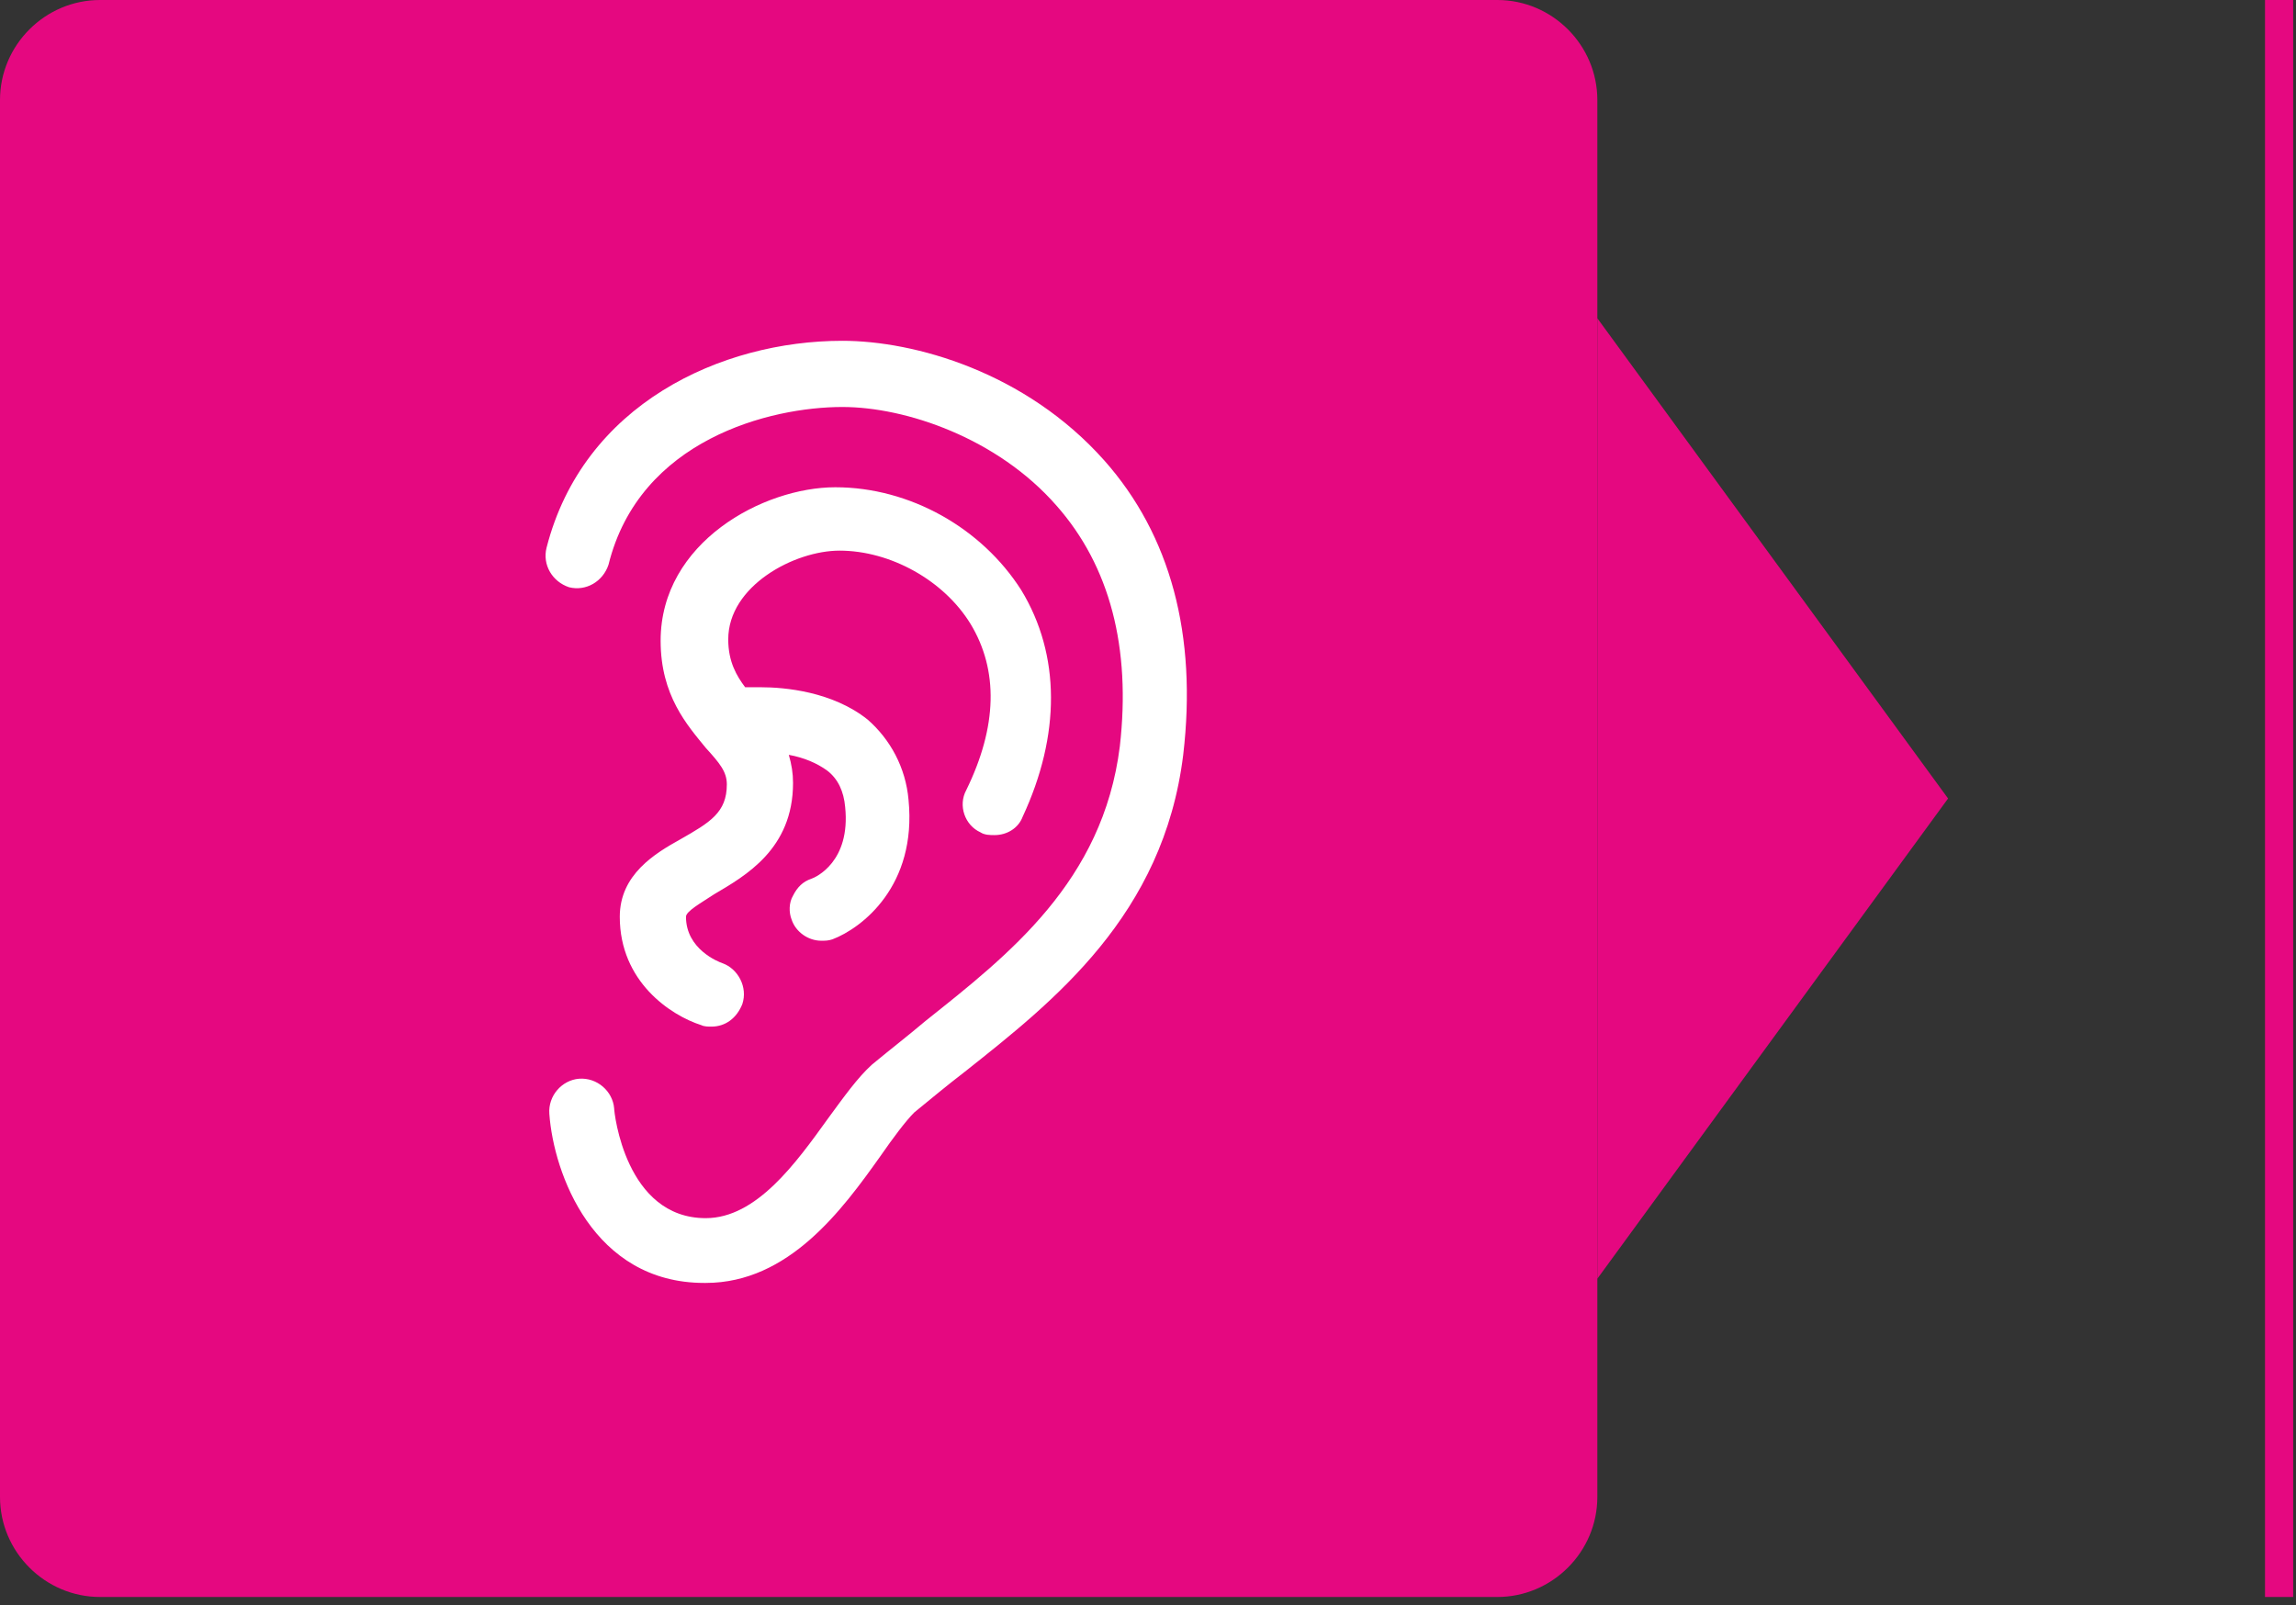
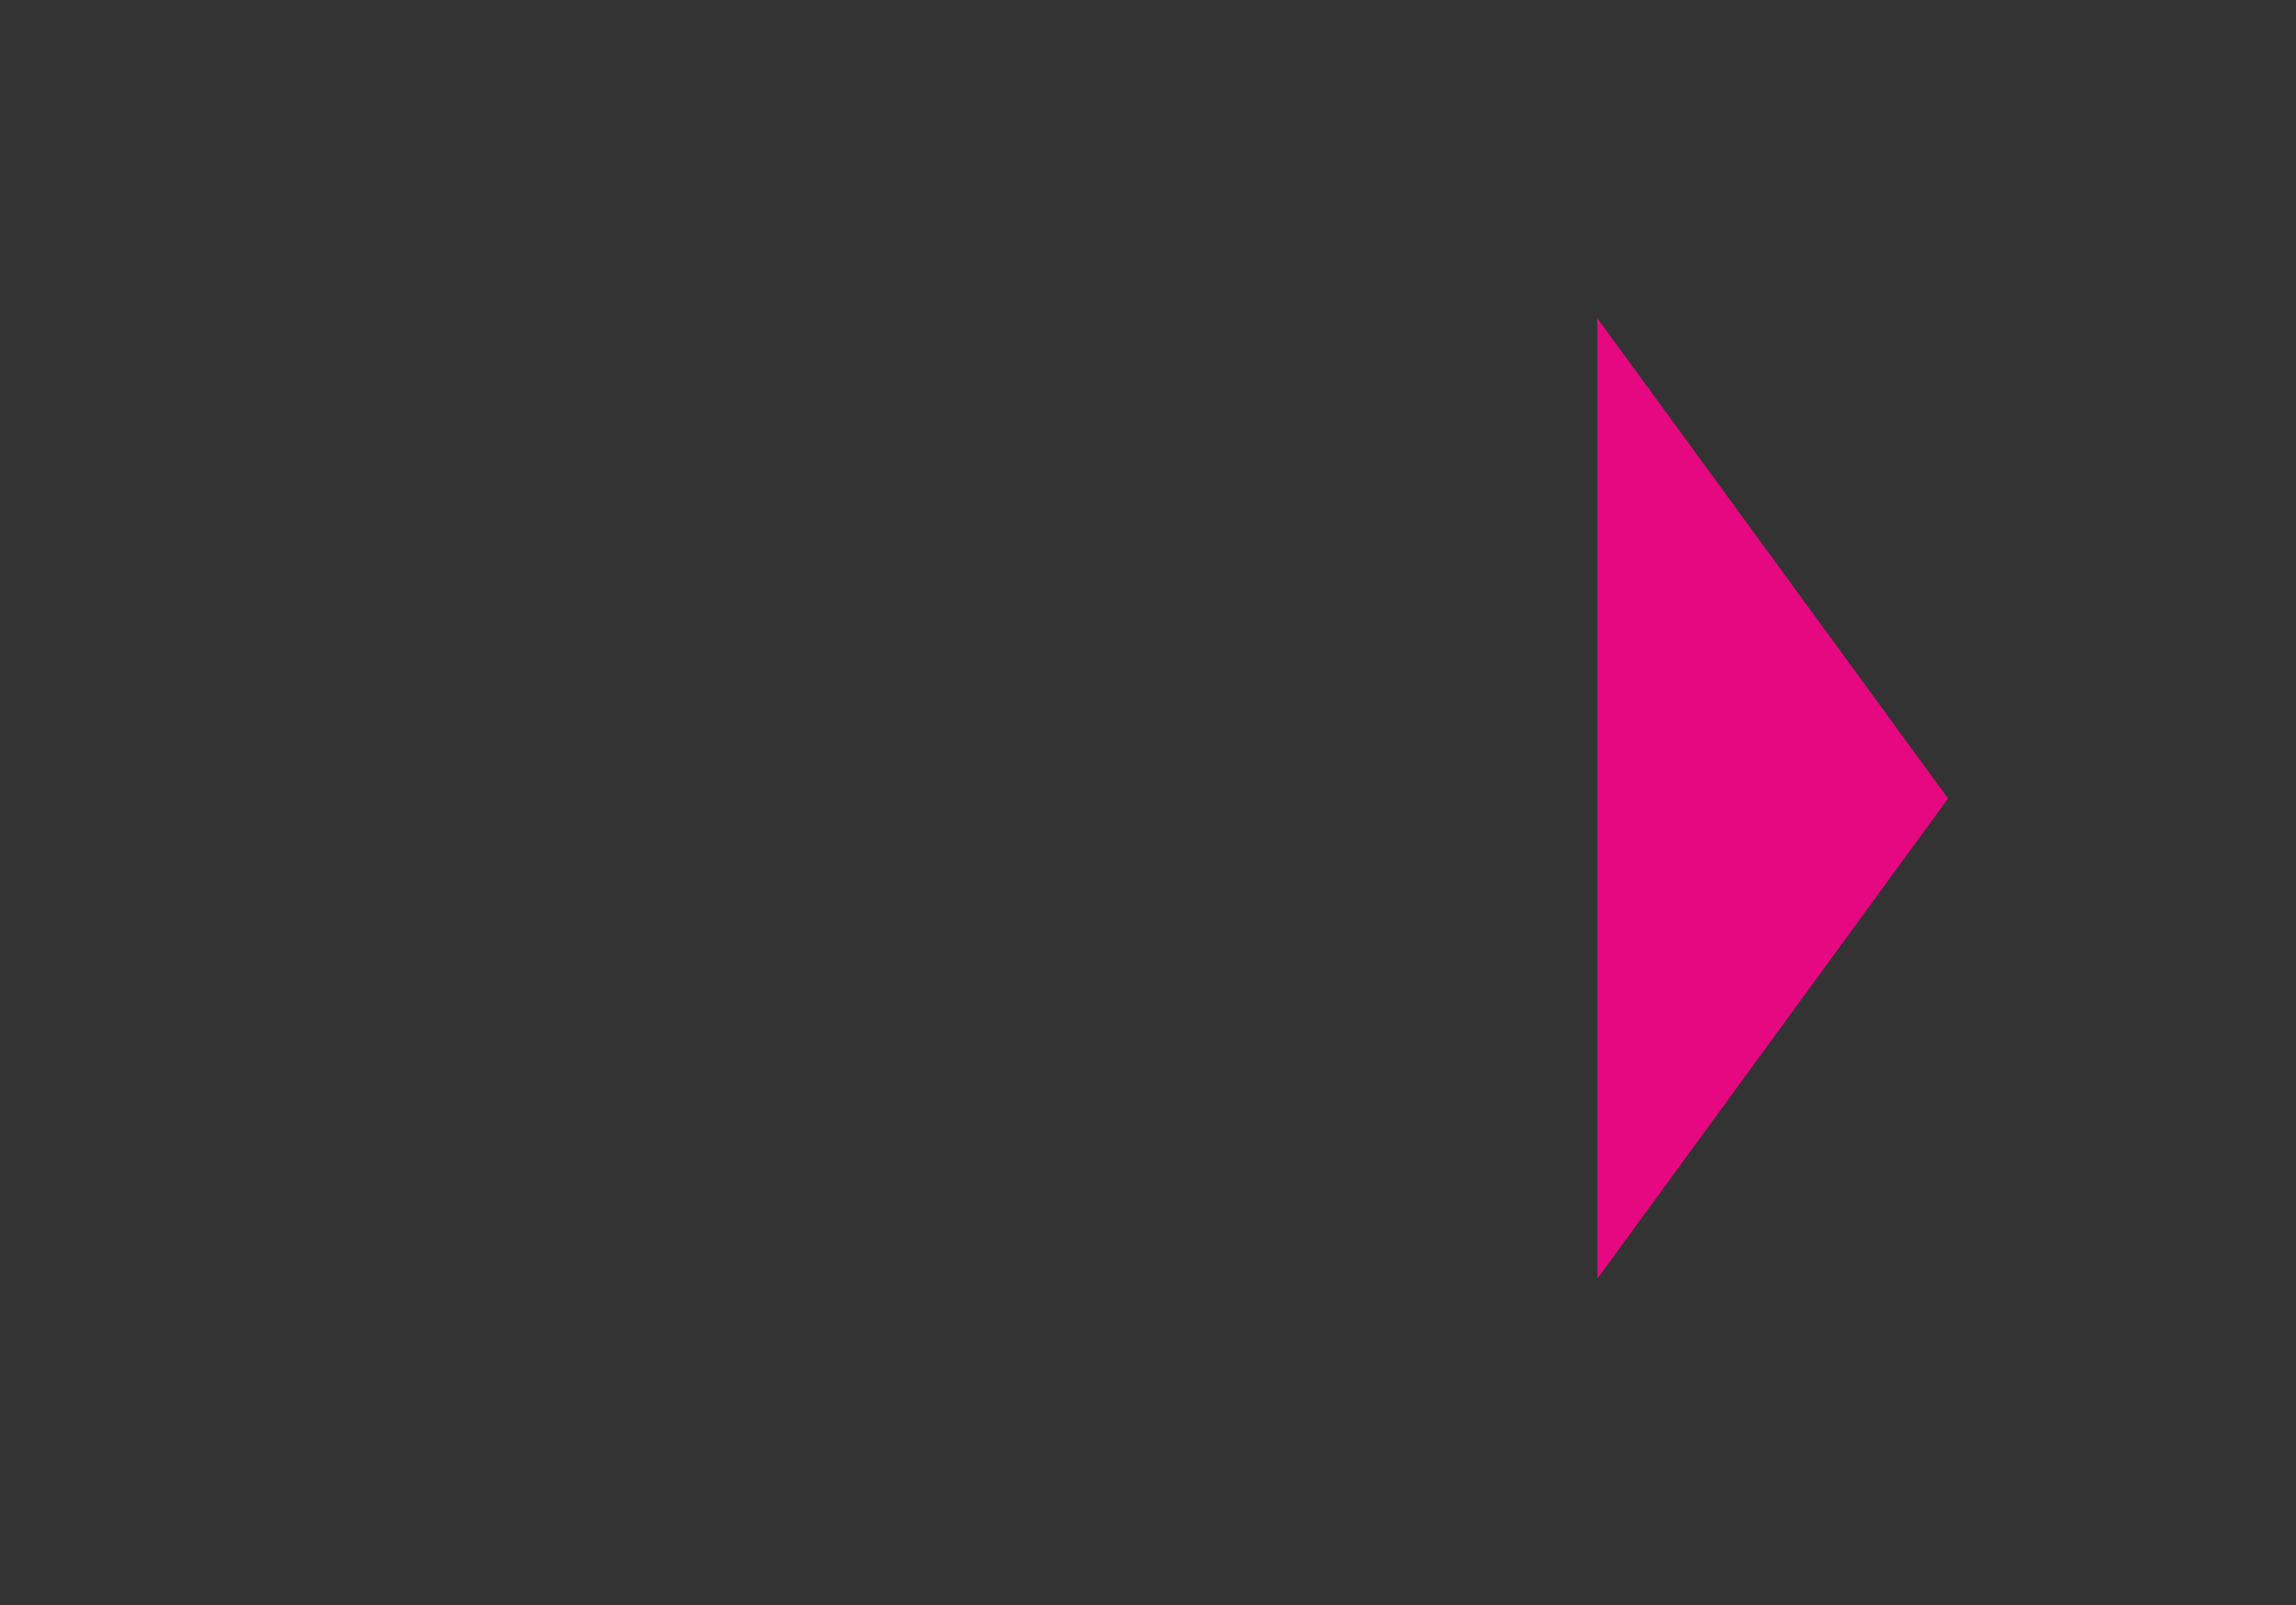
<svg xmlns="http://www.w3.org/2000/svg" width="163px" height="114px" viewBox="0 0 163 114" version="1.1">
  <rect x="0" y="0" width="163" height="114" fill="#333333" stroke="none" />
  <title>ear</title>
  <desc>Created with Sketch.</desc>
  <g id="Page-1" stroke="none" stroke-width="1" fill="none" fill-rule="evenodd">
    <g id="ear">
      <g id="Group">
        <g id="Path">
-           <path d="M113.4,106.3 C113.4,110.2 110.2,113.4 106.3,113.4 L7.1,113.4 C3.2,113.4 0,110.2 0,106.3 L0,7.1 C0,3.2 3.2,0 7.1,0 L106.3,0 C110.2,0 113.4,3.2 113.4,7.1 L113.4,106.3 Z" fill="#E50880" />
          <g transform="translate(38, 24)" fill="#FFFFFF">
-             <path d="M40.4,8.7 C34.8,2.4 26.9,0.2 21.8,0.2 C13.2,0.2 3.4,4.7 0.8,14.9 C0.5,16.1 1.2,17.3 2.4,17.7 C3.6,18 4.8,17.3 5.2,16.1 C7.4,7.2 16.7,4.9 21.8,4.9 C26.3,4.9 32.8,7.1 37,11.9 C40.8,16.2 42.3,22 41.5,29 C40.3,38.6 33.6,43.8 27.7,48.5 C26.4,49.6 25.1,50.6 23.9,51.6 C22.9,52.5 21.9,53.9 20.8,55.4 C18.5,58.6 15.7,62.5 12.1,62.5 C12.1,62.5 12.1,62.5 12.1,62.5 C6.4,62.5 5.6,55 5.6,54.7 C5.5,53.5 4.4,52.5 3.1,52.6 C1.9,52.7 0.9,53.8 1,55.1 C1.3,59.3 4.1,67.1 12,67.1 C12,67.1 12.1,67.1 12.1,67.1 C18,67.1 21.8,61.9 24.5,58.1 C25.4,56.8 26.3,55.6 26.9,55 C28,54.1 29.2,53.1 30.5,52.1 C36.8,47.1 44.6,41 46,29.6 C47,21.1 45.1,14 40.4,8.7 Z" />
-             <path d="M34.5,17.9 C31.7,13.5 26.6,10.6 21.3,10.6 C16.2,10.6 8.9,14.5 8.9,21.5 C8.9,25.4 10.8,27.5 12.1,29.1 C13.1,30.2 13.6,30.8 13.6,31.7 C13.6,33.7 12.4,34.4 10.3,35.6 C8.5,36.6 6,38.1 6,41.1 C6,45.7 9.6,48.1 11.8,48.8 C12,48.9 12.3,48.9 12.5,48.9 C13.5,48.9 14.3,48.3 14.7,47.3 C15.1,46.1 14.4,44.8 13.3,44.4 C13,44.3 10.7,43.4 10.7,41.1 C10.7,40.7 11.8,40.1 12.7,39.5 C14.9,38.2 18.3,36.3 18.3,31.6 C18.3,30.9 18.2,30.3 18,29.6 C19.1,29.8 20,30.2 20.7,30.7 C21.5,31.3 21.9,32.2 22,33.3 C22.4,37.2 19.9,38.3 19.6,38.4 C19,38.6 18.6,39 18.3,39.6 C18,40.1 18,40.8 18.2,41.3 C18.5,42.2 19.4,42.8 20.3,42.8 C20.6,42.8 20.8,42.8 21.1,42.7 C23.2,41.9 27.1,38.9 26.5,32.8 C26.3,30.5 25.2,28.5 23.6,27.1 C21.1,25.1 17.7,24.8 16,24.8 C15.5,24.8 15.1,24.8 14.9,24.8 C14.3,24 13.7,23 13.7,21.4 C13.7,17.6 18.4,15.1 21.6,15.1 C25.2,15.1 29,17.2 30.9,20.3 C32.9,23.6 32.8,27.6 30.6,32.1 C30,33.2 30.5,34.6 31.6,35.1 C31.9,35.3 32.3,35.3 32.6,35.3 C33.5,35.3 34.3,34.8 34.6,34 C37.3,28.2 37.3,22.5 34.5,17.9 Z" />
-           </g>
+             </g>
        </g>
        <polygon id="Path" fill="#E50880" points="113.4 22.6 138.3 56.7 113.4 90.8" />
      </g>
-       <path d="M161.8,0 L161.8,113.4" id="Path" stroke="#E50880" stroke-width="2" fill="#E50880" />
    </g>
  </g>
</svg>